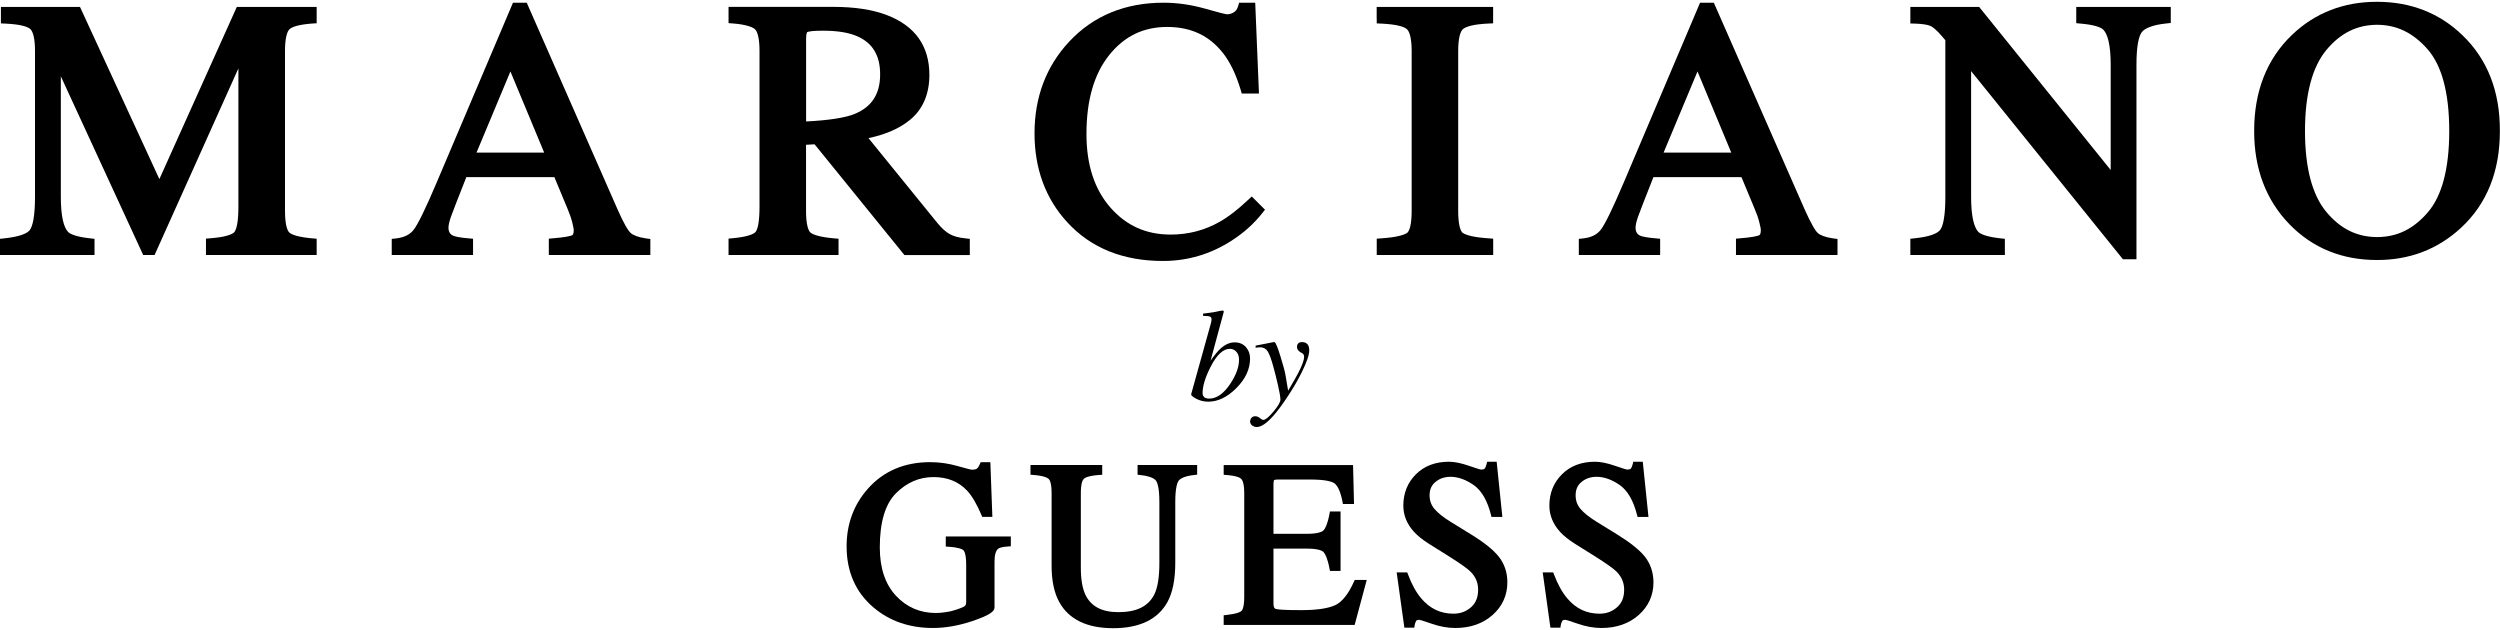
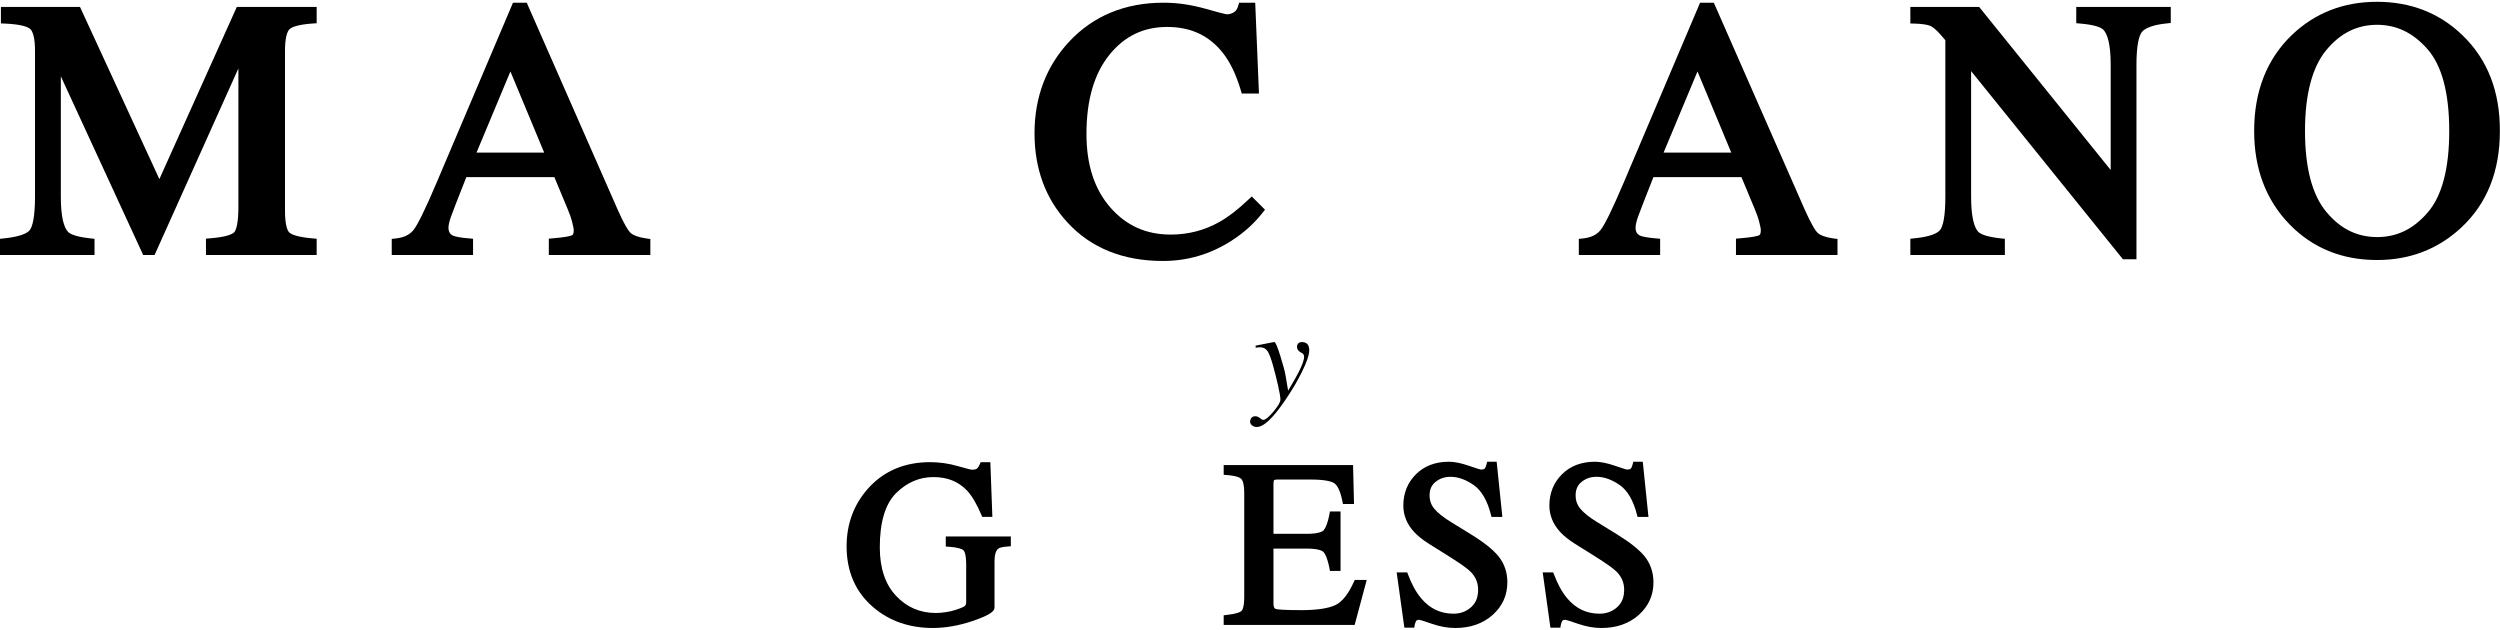
<svg xmlns="http://www.w3.org/2000/svg" id="Layer_1" style="enable-background:new 0 0 360 90.72;" version="1.1" viewBox="0 0 360 90.72" x="0px" xml:space="preserve" y="0px">
  <g>
    <g>
      <path d="M136.18,78.7l0.38,0.03c1.49,0.09,1.99,0.35,2.16,0.49c0.12,0.11,0.41,0.53,0.41,2.12v5.35c0,0.26-0.06,0.44-0.17,0.55    c-0.07,0.07-0.34,0.26-1.34,0.58c-0.47,0.16-0.97,0.27-1.49,0.34c-0.52,0.08-0.98,0.11-1.37,0.11c-2.27,0-4.2-0.83-5.74-2.48    c-1.55-1.65-2.33-4-2.33-6.97c0-3.62,0.78-6.24,2.33-7.79c1.55-1.55,3.36-2.33,5.39-2.33c2.02,0,3.62,0.64,4.87,1.97    c0.7,0.76,1.39,1.94,2.06,3.52l0.1,0.24h1.46l-0.29-7.87h-1.4l-0.1,0.25c-0.12,0.3-0.26,0.51-0.42,0.66    c-0.07,0.06-0.26,0.17-0.75,0.17c-0.06,0-0.38-0.05-2.05-0.53c-1.29-0.37-2.62-0.56-3.95-0.56c-3.7,0-6.72,1.29-8.96,3.82    c-2.04,2.29-3.07,5.09-3.07,8.3c0,3.66,1.3,6.62,3.87,8.8c2.31,1.97,5.19,2.96,8.56,2.96c1.82,0,3.73-0.34,5.7-1    c2.63-0.9,3.17-1.43,3.17-1.96v-6.61c0-0.94,0.18-1.58,0.54-1.85c0.11-0.09,0.46-0.26,1.43-0.32l0.38-0.03v-1.41h-9.37V78.7z" />
-       <path d="M163.81,68.36l0.36,0.04c1.1,0.11,1.88,0.37,2.24,0.75c0.2,0.22,0.54,0.92,0.54,3.16v8.74c0,2.07-0.25,3.6-0.74,4.57    c-0.87,1.71-2.56,2.53-5.16,2.53c-2.36,0-3.91-0.81-4.73-2.46c-0.45-0.92-0.68-2.25-0.68-3.94V71.01c0-1.46,0.28-1.92,0.44-2.07    c0.17-0.16,0.7-0.44,2.26-0.55l0.38-0.02v-1.41h-10.33v1.4l0.38,0.03c1.53,0.12,2.05,0.4,2.23,0.56c0.16,0.15,0.43,0.61,0.43,2.06    V81.5c0,2.14,0.38,3.89,1.11,5.21c1.38,2.49,4,3.75,7.76,3.75c3.82,0,6.45-1.28,7.83-3.8c0.74-1.36,1.11-3.25,1.11-5.62V72.3    c0-2.17,0.32-2.88,0.51-3.11c0.22-0.27,0.8-0.64,2.28-0.8l0.36-0.04v-1.39h-8.58V68.36z" />
      <path d="M194.98,83.74c-0.82,1.81-1.73,2.96-2.72,3.41c-1.03,0.47-2.66,0.71-4.87,0.71c-2.56,0-3.41-0.09-3.67-0.17    c-0.08-0.02-0.34-0.09-0.34-0.79V79h4.78c1.7,0,2.25,0.31,2.43,0.5c0.23,0.25,0.57,0.86,0.86,2.38l0.06,0.33h1.53v-8.56h-1.53    l-0.06,0.33c-0.28,1.51-0.62,2.13-0.85,2.38c-0.18,0.19-0.73,0.51-2.44,0.51h-4.78v-7.09c0-0.51,0.09-0.64,0.08-0.64    c0,0,0.11-0.09,0.6-0.09h4.57c2.32,0,3.22,0.31,3.56,0.57c0.33,0.26,0.8,0.92,1.13,2.63l0.06,0.33h1.6l-0.14-5.61h-18.63v1.4    l0.38,0.03c1.5,0.11,1.99,0.4,2.15,0.56c0.16,0.16,0.43,0.64,0.43,2.05v14.93c0,1.54-0.29,1.94-0.41,2.05    c-0.17,0.14-0.68,0.41-2.18,0.57l-0.37,0.04v1.39h18.86l1.74-6.48h-1.72L194.98,83.74z" />
      <path d="M211.84,76.96l-2.95-1.82c-1.06-0.65-1.85-1.28-2.34-1.87c-0.46-0.54-0.69-1.18-0.69-1.95c0-0.84,0.29-1.47,0.87-1.94    c0.61-0.49,1.32-0.72,2.15-0.72c1.09,0,2.22,0.41,3.35,1.2c1.12,0.79,1.95,2.23,2.47,4.28l0.07,0.3h1.57l-0.82-7.95h-1.37    l-0.07,0.31c-0.08,0.3-0.17,0.53-0.29,0.68c-0.07,0.09-0.27,0.14-0.53,0.14c-0.05,0-0.34-0.06-1.72-0.54    c-1.11-0.39-2.09-0.59-2.89-0.59c-1.96,0-3.56,0.61-4.76,1.81c-1.2,1.2-1.81,2.72-1.81,4.51c0,1.38,0.51,2.65,1.54,3.78    c0.53,0.58,1.26,1.16,2.15,1.72l2.86,1.79c1.61,1.01,2.68,1.77,3.16,2.25c0.72,0.74,1.06,1.58,1.06,2.57    c0,1.1-0.34,1.93-1.03,2.53c-0.71,0.62-1.53,0.92-2.51,0.92c-1.87,0-3.39-0.72-4.65-2.2c-0.73-0.86-1.38-2.03-1.92-3.49l-0.1-0.26    h-1.52l1.11,7.96h1.43l0.05-0.34c0.04-0.23,0.11-0.44,0.22-0.63c0.06-0.1,0.21-0.16,0.43-0.16c0.06,0,0.36,0.06,1.82,0.57    c1.17,0.41,2.31,0.61,3.39,0.61c2.16,0,3.96-0.63,5.36-1.87c1.41-1.25,2.13-2.84,2.13-4.71c0-1.4-0.41-2.63-1.21-3.66    C215.07,79.2,213.72,78.11,211.84,76.96" />
      <path d="M236.88,80.18c-0.78-0.98-2.14-2.07-4.01-3.22l-2.95-1.82c-1.06-0.65-1.84-1.28-2.34-1.87c-0.46-0.54-0.69-1.18-0.69-1.95    c0-0.84,0.29-1.47,0.87-1.94c0.61-0.49,1.32-0.72,2.15-0.72c1.09,0,2.22,0.41,3.35,1.2c1.12,0.79,1.95,2.23,2.47,4.28l0.08,0.3    h1.57l-0.82-7.95h-1.37l-0.07,0.31c-0.07,0.3-0.17,0.53-0.29,0.68c-0.07,0.09-0.27,0.14-0.53,0.14c-0.05,0-0.34-0.06-1.72-0.54    c-1.12-0.39-2.09-0.59-2.9-0.59c-1.96,0-3.56,0.61-4.76,1.81c-1.2,1.2-1.81,2.72-1.81,4.51c0,1.38,0.52,2.65,1.54,3.78    c0.53,0.58,1.26,1.16,2.15,1.72l2.86,1.79c1.61,1.01,2.68,1.77,3.16,2.25c0.71,0.74,1.06,1.58,1.06,2.57    c0,1.1-0.34,1.93-1.03,2.53c-0.71,0.62-1.53,0.92-2.51,0.92c-1.87,0-3.39-0.72-4.65-2.2c-0.73-0.86-1.38-2.03-1.93-3.49l-0.1-0.26    h-1.51l1.11,7.96h1.44l0.05-0.34c0.04-0.23,0.11-0.44,0.22-0.63c0.06-0.1,0.21-0.16,0.43-0.16c0.06,0,0.36,0.06,1.82,0.57    c1.17,0.41,2.31,0.61,3.39,0.61c2.16,0,3.96-0.63,5.36-1.87c1.41-1.25,2.13-2.84,2.13-4.71    C238.09,82.44,237.68,81.21,236.88,80.18" />
    </g>
    <g>
      <path d="M135.41,32.12L135.41,32.12L135.41,32.12z" />
      <path d="M22.95,25.79L11.52,1H0.13v1.68v0.69L0.81,3.4c1.01,0.05,1.83,0.15,2.44,0.3c0.61,0.15,0.98,0.35,1.13,0.5l0,0    c0.15,0.14,0.33,0.46,0.46,0.98c0.13,0.53,0.2,1.25,0.2,2.15v21.03c0,1.34-0.08,2.42-0.22,3.23c-0.14,0.81-0.36,1.33-0.53,1.54    c-0.18,0.23-0.55,0.49-1.17,0.7c-0.61,0.21-1.44,0.38-2.47,0.49L0,34.39V36v0.72h13.61v-1.68v-0.65l-0.64-0.07    c-0.91-0.1-1.63-0.24-2.17-0.41c-0.54-0.17-0.87-0.37-1-0.52c-0.28-0.28-0.56-0.84-0.75-1.69c-0.19-0.85-0.29-1.97-0.29-3.35    V10.99l11.86,25.73h1.17h0.47L34.33,9.85v19.9c0,1.07-0.06,1.93-0.18,2.55c-0.11,0.63-0.3,1.01-0.41,1.13l0,0v0    c-0.1,0.13-0.44,0.34-1.02,0.5c-0.58,0.17-1.39,0.3-2.4,0.38l-0.66,0.05V36v0.72h15.94v-1.68v-0.66l-0.66-0.06    c-0.93-0.08-1.68-0.21-2.24-0.36c-0.56-0.15-0.91-0.35-1.05-0.49l0,0c-0.12-0.11-0.3-0.42-0.42-0.95    c-0.12-0.53-0.19-1.25-0.19-2.16V7.33c0-0.88,0.07-1.6,0.19-2.12c0.12-0.53,0.3-0.84,0.44-0.98h0c0.14-0.15,0.48-0.35,1.03-0.5    c0.55-0.15,1.3-0.27,2.23-0.34l0.67-0.04V1.72V1H34.1L22.95,25.79z" />
      <path d="M90.83,33.56c-0.15-0.13-0.44-0.5-0.76-1.07c-0.32-0.57-0.7-1.34-1.12-2.29v0L75.85,0.39h-1.5h-0.48L62.89,26.26    c-0.8,1.9-1.49,3.42-2.05,4.57c-0.56,1.15-1.01,1.93-1.28,2.27c-0.53,0.67-1.31,1.09-2.51,1.23l-0.64,0.07V36v0.72h11.71v-1.68    v-0.66l-0.66-0.06c-1.17-0.09-1.96-0.26-2.23-0.39c-0.24-0.12-0.38-0.25-0.48-0.42c-0.1-0.17-0.17-0.4-0.17-0.74    c0-0.3,0.1-0.83,0.35-1.54c0.24-0.68,0.99-2.61,2.22-5.72h12.68l1.89,4.54l0,0c0.29,0.68,0.52,1.32,0.67,1.92    c0.16,0.61,0.23,1.05,0.23,1.15c0,0.31-0.05,0.52-0.1,0.62l-0.13,0.14c-0.11,0.05-0.43,0.14-0.89,0.22    c-0.46,0.08-1.07,0.15-1.81,0.21l-0.66,0.06V36v0.72h14.62v-1.68v-0.62l-0.62-0.09C91.9,34.17,91.16,33.86,90.83,33.56     M78.36,21.97h-9.74l4.88-11.68L78.36,21.97z" />
-       <path d="M136.76,33.71c-0.55-0.31-1.15-0.83-1.77-1.59l0,0l-9.93-12.23c2.42-0.51,4.44-1.36,5.99-2.64h0    c1.86-1.52,2.79-3.76,2.78-6.49c0-2.04-0.51-3.82-1.55-5.28c-1.04-1.45-2.59-2.55-4.58-3.31h0c-2.1-0.8-4.67-1.18-7.72-1.18    h-15.07v1.68v0.66l0.66,0.05c0.9,0.07,1.63,0.2,2.17,0.36c0.54,0.16,0.87,0.35,1.01,0.5c0.14,0.14,0.31,0.46,0.43,0.98    c0.12,0.52,0.19,1.23,0.19,2.1v22.44c0,1.05-0.06,1.89-0.17,2.51c-0.11,0.62-0.28,1.01-0.4,1.13c-0.09,0.12-0.41,0.34-0.96,0.5    c-0.55,0.17-1.31,0.31-2.27,0.4l-0.66,0.06V36v0.72h15.84v-1.68v-0.66l-0.66-0.06c-0.95-0.08-1.72-0.21-2.29-0.36    c-0.58-0.15-0.95-0.34-1.1-0.48v0c-0.12-0.1-0.31-0.39-0.43-0.92c-0.13-0.52-0.2-1.26-0.2-2.18v-9.53l1.23-0.07l12.94,15.95h9.41    v-1.68v-0.65L139,34.32C138.04,34.23,137.3,34.01,136.76,33.71 M116.08,17.49v-12c0-0.33,0.04-0.58,0.09-0.72l0.06-0.13l0.01-0.02    c0.04-0.02,0.3-0.1,0.69-0.14c0.4-0.04,0.94-0.06,1.61-0.06c2.11,0,3.77,0.29,4.94,0.82h0c1.12,0.5,1.91,1.18,2.44,2.07    c0.54,0.89,0.82,2.01,0.82,3.41c0,1.45-0.32,2.61-0.92,3.53c-0.6,0.92-1.49,1.64-2.76,2.16l0,0    C121.74,16.95,119.36,17.33,116.08,17.49" />
      <path d="M179.74,28.77c-1.52,1.44-2.91,2.5-4.13,3.18l0,0c-2.15,1.22-4.49,1.83-7.06,1.83c-3.53-0.01-6.35-1.28-8.65-3.89    c-2.28-2.61-3.45-6.1-3.45-10.59c0-4.92,1.12-8.69,3.29-11.39c2.2-2.72,4.9-4.02,8.33-4.03c3.42,0.01,6.01,1.22,8.01,3.72    c1.04,1.32,1.91,3.1,2.58,5.35l0.15,0.52h1.73h0.75l-0.54-13.08h-1.78h-0.54l-0.15,0.52c-0.14,0.44-0.32,0.68-0.6,0.86    c-0.34,0.2-0.65,0.29-1.01,0.29c-0.07-0.01-0.43-0.08-0.94-0.21c-0.53-0.14-1.26-0.34-2.18-0.6c-2.03-0.57-4.02-0.86-5.97-0.86    c-5.54-0.01-10.15,1.88-13.63,5.62h0c-3.31,3.55-4.98,8-4.98,13.19c0,5.07,1.57,9.39,4.72,12.81c3.41,3.72,8.07,5.58,13.79,5.57    c3.52,0,6.82-0.97,9.83-2.9v0c1.77-1.13,3.25-2.46,4.45-3.98l0.4-0.5l-1.91-1.91L179.74,28.77z" />
-       <path d="M198.25,2.68v0.69l0.69,0.03c1.02,0.05,1.85,0.15,2.47,0.3c0.62,0.14,1.02,0.34,1.18,0.5c0.16,0.13,0.35,0.44,0.48,0.97    c0.13,0.52,0.21,1.26,0.21,2.17v23.05c0,0.96-0.08,1.72-0.21,2.25c-0.13,0.54-0.33,0.81-0.44,0.89c-0.17,0.13-0.59,0.32-1.22,0.46    c-0.63,0.15-1.46,0.26-2.49,0.33l-0.67,0.05V36v0.72h16.77v-1.68v-0.67l-0.67-0.05c-1.03-0.07-1.87-0.18-2.5-0.33    c-0.63-0.14-1.05-0.33-1.22-0.46h0c-0.12-0.08-0.31-0.35-0.44-0.89c-0.13-0.53-0.21-1.29-0.21-2.25V7.33    c0-0.91,0.08-1.65,0.21-2.17c0.13-0.53,0.32-0.84,0.48-0.97c0.17-0.15,0.56-0.35,1.18-0.5c0.62-0.15,1.45-0.25,2.47-0.3l0.69-0.03    V1.72V1h-16.77V2.68z" />
      <path d="M261.77,33.56L261.77,33.56c-0.15-0.13-0.44-0.5-0.75-1.07c-0.33-0.57-0.7-1.34-1.13-2.29l0,0l-13.1-29.81h-1.5h-0.48    l-10.98,25.87c-0.81,1.9-1.49,3.42-2.05,4.57c-0.56,1.15-1.01,1.93-1.28,2.27l0,0c-0.54,0.68-1.31,1.09-2.51,1.23l-0.64,0.07V36    v0.72h11.71v-1.68v-0.66l-0.66-0.06c-1.17-0.09-1.96-0.26-2.23-0.39c-0.24-0.12-0.38-0.25-0.48-0.42c-0.1-0.17-0.17-0.4-0.17-0.74    c0-0.3,0.1-0.83,0.35-1.54l0.01-0.04l-0.01,0.04c0.24-0.68,0.99-2.61,2.22-5.72h12.68l1.89,4.54v0c0.29,0.68,0.52,1.32,0.67,1.92    c0.16,0.61,0.24,1.05,0.23,1.15c0,0.31-0.05,0.52-0.1,0.62l-0.13,0.14c-0.11,0.05-0.43,0.14-0.89,0.22    c-0.46,0.08-1.07,0.15-1.81,0.21l-0.65,0.06V36v0.72h14.62v-1.68v-0.63l-0.62-0.08C262.84,34.17,262.1,33.86,261.77,33.56     M249.3,21.97h-9.74l4.88-11.68L249.3,21.97z" />
      <path d="M298.98,2.68v0.66l0.66,0.06c0.92,0.08,1.67,0.21,2.21,0.37c0.55,0.16,0.89,0.36,1.03,0.51c0.28,0.28,0.57,0.83,0.76,1.67    c0.19,0.84,0.3,1.96,0.3,3.35v15.18L285,1h-9.91v1.68v0.7l0.7,0.02c1.01,0.03,1.76,0.16,2.14,0.31v0c0.33,0.12,0.94,0.6,1.66,1.45    l0.54,0.63v22.56c0,1.34-0.07,2.42-0.22,3.23c-0.13,0.81-0.36,1.33-0.54,1.54l0,0c-0.18,0.23-0.55,0.49-1.16,0.7    c-0.61,0.22-1.44,0.38-2.47,0.49l-0.65,0.07V36v0.72h13.61v-1.68v-0.65l-0.64-0.07c-0.91-0.1-1.64-0.24-2.17-0.41    c-0.54-0.17-0.87-0.37-1.01-0.52l0,0c-0.28-0.28-0.56-0.84-0.75-1.69c-0.19-0.85-0.29-1.97-0.29-3.35V10.24l21.86,27.09h1.23h0.72    V9.33c0-1.33,0.08-2.4,0.23-3.21c0.15-0.81,0.38-1.32,0.58-1.54l0.01-0.01l-0.01,0.01c0.42-0.52,1.58-1.01,3.48-1.2l0.65-0.07    V1.72V1h-13.61V2.68z" />
      <path d="M354.59,5.07L354.59,5.07c-3.31-3.2-7.46-4.81-12.29-4.81c-4.81-0.01-8.95,1.6-12.27,4.78l0,0    c-3.62,3.47-5.44,8.15-5.43,13.82c-0.01,5.41,1.69,9.94,5.08,13.43l0,0c3.33,3.43,7.59,5.16,12.61,5.15    c4.69,0.01,8.77-1.55,12.1-4.64v0c3.74-3.46,5.6-8.17,5.59-13.94C360.01,13.19,358.2,8.53,354.59,5.07 M342.32,34.14    c-2.92-0.01-5.3-1.18-7.35-3.65c-1.99-2.41-3.05-6.26-3.05-11.62c0-5.37,1.07-9.24,3.06-11.65c2.05-2.47,4.43-3.64,7.33-3.65    c2.8,0.01,5.16,1.13,7.26,3.52c2.02,2.3,3.12,6.21,3.12,11.77c0,5.5-1.08,9.39-3.08,11.71C347.54,32.99,345.17,34.13,342.32,34.14    " />
    </g>
    <g>
-       <path d="M174.36,46.59c0.04-0.13,0.06-0.26,0.08-0.36c0.02-0.11,0.02-0.2,0.02-0.27c0-0.08-0.02-0.16-0.06-0.23    s-0.13-0.14-0.28-0.18c-0.04-0.01-0.11-0.02-0.22-0.03c-0.1-0.01-0.32-0.02-0.66-0.04v-0.32c0.2-0.03,0.41-0.06,0.64-0.08    s0.54-0.07,0.94-0.13c0.04-0.01,0.23-0.05,0.56-0.12c0.33-0.07,0.57-0.11,0.71-0.11c0.03,0,0.06,0.01,0.09,0.04    c0.03,0.02,0.04,0.06,0.04,0.11l-0.02,0.12l-1.88,6.95c0.55-0.78,1.01-1.35,1.4-1.71c0.67-0.62,1.36-0.93,2.07-0.93    c0.67,0,1.21,0.22,1.61,0.67c0.4,0.44,0.61,0.99,0.61,1.65c0,1.53-0.66,2.95-1.99,4.28c-1.29,1.29-2.63,1.94-4.02,1.94    c-0.63,0-1.21-0.14-1.74-0.42c-0.53-0.28-0.77-0.5-0.73-0.66L174.36,46.59z M177.15,55.28c0.85-1.27,1.27-2.43,1.27-3.48    c0-0.48-0.12-0.86-0.38-1.14c-0.25-0.28-0.56-0.43-0.94-0.43c-0.97,0-1.9,0.87-2.78,2.61c-0.77,1.51-1.15,2.77-1.15,3.77    c0,0.24,0.08,0.43,0.23,0.57c0.15,0.14,0.39,0.22,0.72,0.22C175.2,57.4,176.21,56.69,177.15,55.28z" />
      <path d="M180.23,60.15c0.12-0.14,0.3-0.21,0.53-0.21c0.15,0,0.29,0.03,0.4,0.09c0.12,0.06,0.24,0.14,0.37,0.25l0.13,0.09    c0.04,0.03,0.08,0.05,0.12,0.07s0.1,0.02,0.15,0.02c0.3,0,0.78-0.4,1.45-1.19c0.66-0.79,1-1.37,1-1.73c0-0.34-0.11-1.02-0.34-2.02    c-0.23-1-0.45-1.9-0.67-2.68c-0.3-1.1-0.57-1.85-0.82-2.24c-0.25-0.39-0.61-0.59-1.1-0.59c-0.04,0-0.1,0-0.19,0.01    c-0.09,0.01-0.24,0.03-0.45,0.05v-0.3l2.51-0.49l0.19-0.02c0.15-0.02,0.45,0.67,0.88,2.07c0.39,1.26,0.64,2.17,0.73,2.74    l0.37,2.19c0.64-1.08,1.12-1.91,1.42-2.48c0.59-1.14,0.88-1.93,0.88-2.38c0-0.1-0.02-0.21-0.06-0.31    c-0.04-0.1-0.12-0.19-0.26-0.26l-0.16-0.08c-0.1-0.05-0.21-0.14-0.34-0.28c-0.13-0.13-0.2-0.32-0.2-0.54    c0-0.19,0.06-0.35,0.18-0.48s0.31-0.19,0.55-0.19c0.31,0,0.55,0.09,0.74,0.27c0.19,0.18,0.29,0.49,0.29,0.92    c0,0.66-0.36,1.71-1.08,3.16c-0.55,1.11-1.17,2.18-1.85,3.22c-0.85,1.3-1.58,2.3-2.2,3c-0.97,1.11-1.78,1.66-2.43,1.66    c-0.25,0-0.47-0.08-0.67-0.23c-0.19-0.15-0.29-0.36-0.29-0.62C180.04,60.46,180.1,60.29,180.23,60.15z" />
    </g>
  </g>
</svg>